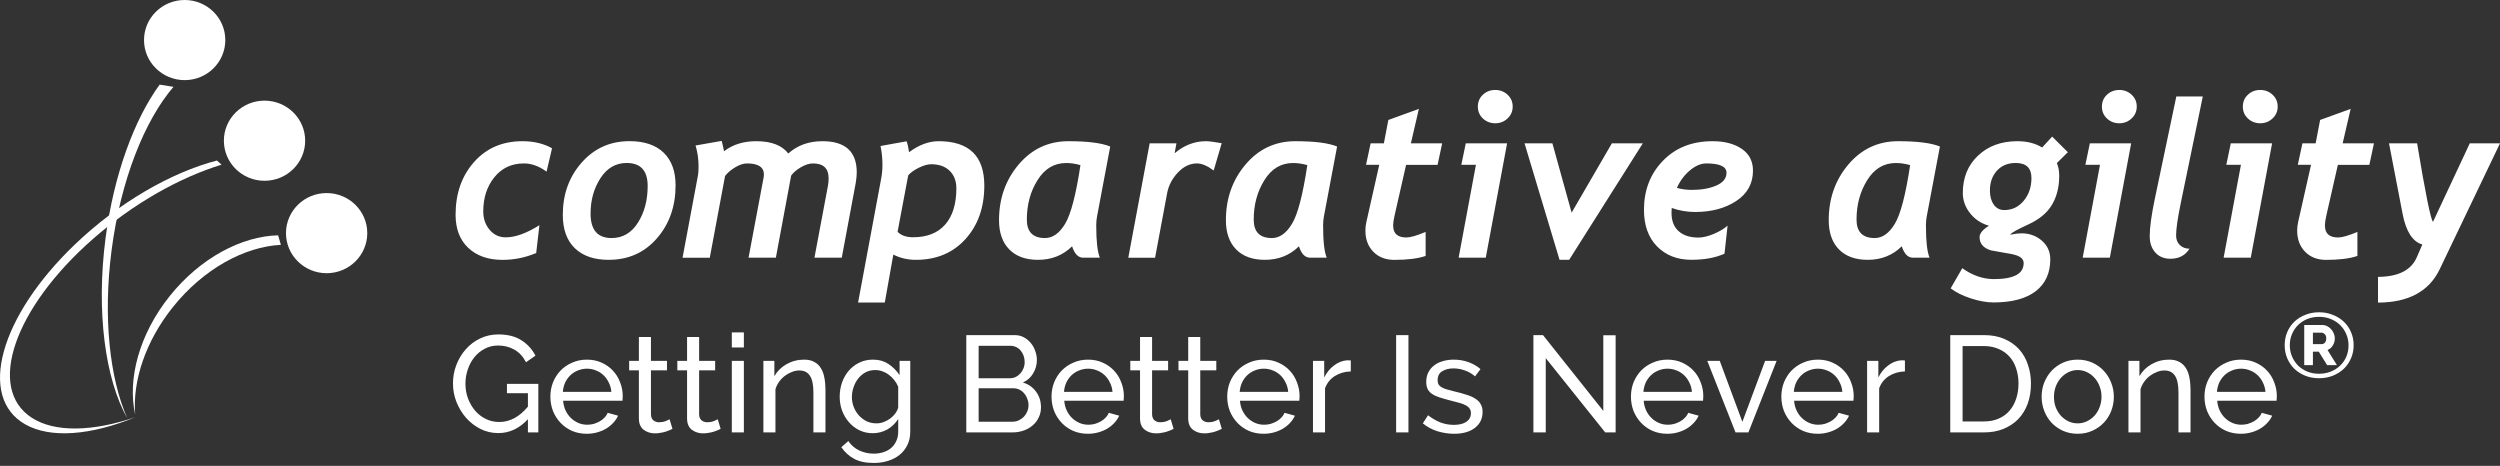
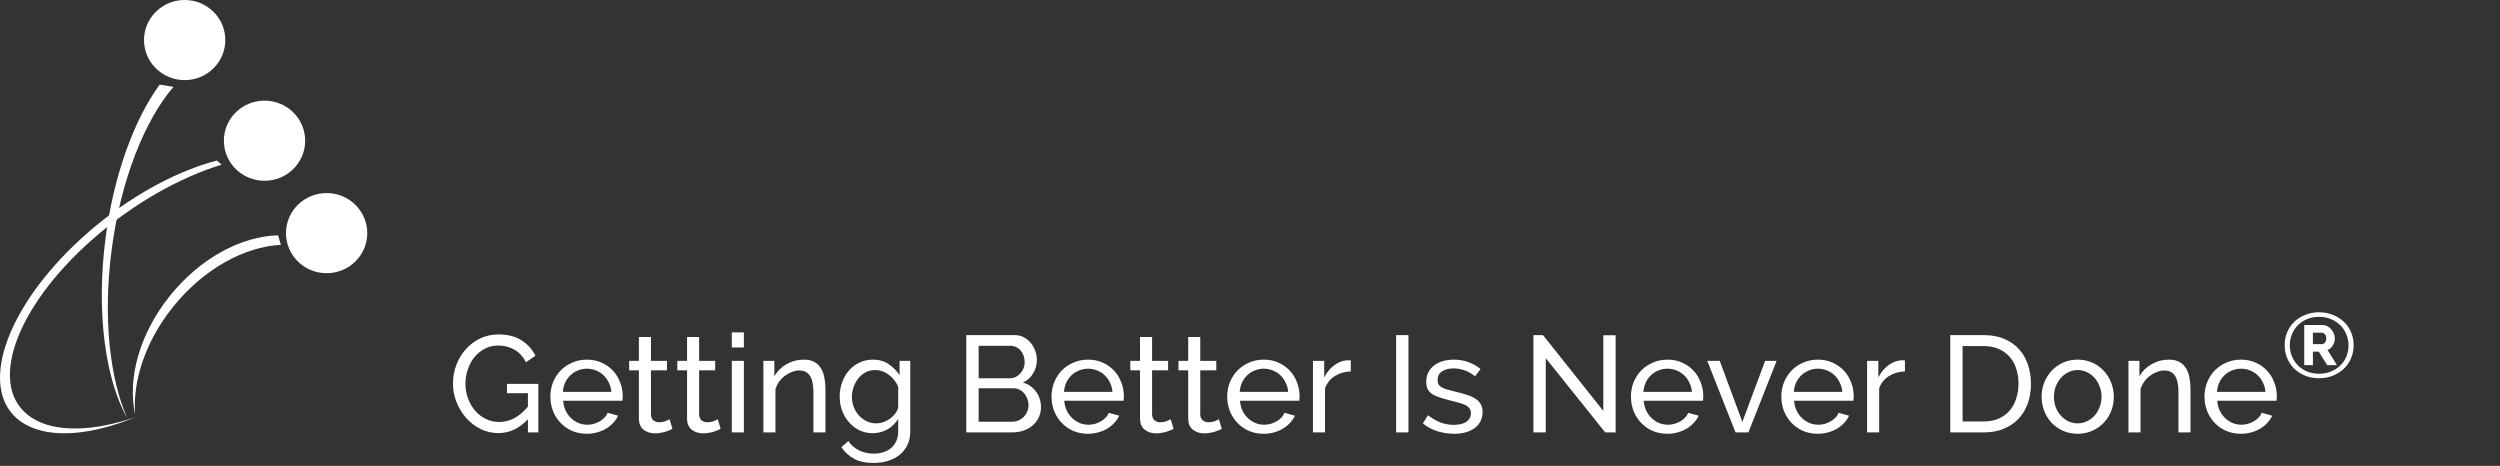
<svg xmlns="http://www.w3.org/2000/svg" width="821" height="153" viewBox="0 0 821 153" fill="none">
  <rect x="0" y="0" width="821" height="153" fill="#333333" stroke="none" />
  <g clip-path="url(#clip0_2683_150)">
    <path d="M120.613 76.561C120.613 83.83 114.636 89.718 107.265 89.718C99.894 89.718 93.917 83.83 93.917 76.561C93.917 69.293 99.894 63.404 107.265 63.404C114.636 63.404 120.613 69.293 120.613 76.561Z" fill="white" />
    <path d="M100.217 46.21C100.217 53.478 94.241 59.367 86.87 59.367C79.499 59.367 73.522 53.478 73.522 46.21C73.522 38.941 79.499 33.053 86.87 33.053C94.241 33.053 100.217 38.941 100.217 46.21Z" fill="white" />
    <path d="M36.65 82.141C39.631 59.176 47.472 39.573 56.973 28.516L52.421 27.796C44.095 39.235 37.385 57.311 34.668 78.162C31.511 102.463 34.565 124.474 41.775 137.323C36.019 124.181 33.787 104.093 36.65 82.141Z" fill="white" />
    <path d="M10.411 137.176C-4.435 127.529 4.566 101.245 30.527 78.47C43.875 66.752 59.102 58.265 72.758 54.08L71.245 52.715C56.297 56.606 39 66.459 24.492 80.379C-0.103 103.976 -7.386 130.377 8.223 139.32C16.651 144.151 30.043 142.903 44.433 137.014C30.557 141.713 18.061 142.139 10.411 137.176Z" fill="white" />
    <path d="M73.992 13.157C73.992 20.425 68.015 26.313 60.644 26.313C53.273 26.313 47.296 20.425 47.296 13.157C47.296 5.888 53.273 0 60.644 0C68.015 0 73.992 5.888 73.992 13.157Z" fill="white" />
    <path d="M91.333 77.281C79.38 77.56 65.768 84.696 55.754 97.207C45.681 109.776 41.804 124.563 44.389 136.104C43.508 125.179 47.722 112.14 56.796 100.819C66.84 88.279 80.335 80.996 92.243 80.408L91.333 77.281Z" fill="white" />
-     <path d="M820.999 47.076H811.073L799.003 72.846C798.254 72.127 796.507 63.537 793.776 47.076H784.554L789.004 70.188C790.12 76.003 792.293 79.38 795.494 80.291L793.673 84.505C791.808 88.763 787.565 90.893 780.942 90.922V99.38C790.971 99.336 797.726 95.68 801.206 88.396L820.999 47.076ZM181.286 48.691C178.554 47.15 175.309 46.371 171.565 46.371C165.016 46.371 159.73 48.647 155.677 53.214C151.624 57.781 149.613 63.551 149.613 70.541C149.613 75.152 150.993 78.764 153.768 81.392C156.543 84.021 160.288 85.342 165.045 85.342C168.834 85.342 172.519 84.593 176.087 83.096L177.145 73.948C172.916 76.62 169.23 77.942 166.103 77.942C163.929 77.942 162.153 77.105 160.772 75.445C159.392 73.786 158.702 71.789 158.702 69.454C158.702 64.946 159.921 61.187 162.373 58.177C164.81 55.167 168.041 53.669 172.064 53.669C174.56 53.669 177.042 54.565 179.494 56.371L181.286 48.691ZM188.789 81.524C191.432 84.065 195.118 85.327 199.875 85.327C206.351 85.327 211.637 82.978 215.719 78.279C219.816 73.58 221.857 67.766 221.857 60.849C221.857 56.224 220.55 52.656 217.936 50.13C215.323 47.619 211.593 46.357 206.747 46.357C200.404 46.357 195.176 48.691 191.036 53.376C186.895 58.045 184.824 63.786 184.824 70.555C184.824 75.328 186.146 78.984 188.789 81.524ZM197.188 58.515C199.347 55.182 202.225 53.522 205.793 53.522C210.403 53.522 212.694 56.048 212.694 61.099C212.694 65.725 211.637 69.733 209.508 73.111C207.379 76.488 204.486 78.176 200.844 78.176C196.234 78.176 193.943 75.504 193.943 70.144C193.943 65.725 195.03 61.848 197.188 58.515ZM281.356 56.606C281.356 49.778 277.597 46.371 270.093 46.371C265.585 46.371 261.841 47.722 258.875 50.409C256.819 47.722 253.31 46.371 248.361 46.371C244.132 46.371 240.593 47.473 237.774 49.675C237.568 48.603 237.304 47.473 237.011 46.269L228.421 47.781C229.081 49.983 229.404 52.23 229.404 54.55C229.404 55.886 229.346 56.87 229.228 57.502L224.148 84.637H233.09L238.112 57.781C238.949 56.709 240.079 55.754 241.489 54.917C242.899 54.08 244.176 53.669 245.292 53.669C249.007 53.669 250.872 54.888 250.872 57.311C250.872 57.619 250.843 57.898 250.799 58.148L245.821 84.623H254.793L259.814 57.663C260.519 56.679 261.576 55.769 263.001 54.932C264.425 54.095 265.747 53.669 266.965 53.669C270.401 53.669 272.119 55.299 272.119 58.544C272.119 59.381 272.046 60.174 271.914 60.923L267.465 84.623H276.436L281.033 60.013C281.238 58.75 281.356 57.619 281.356 56.606ZM300.782 85.327C307.537 85.327 312.97 83.051 317.081 78.485C321.193 73.933 323.248 68.089 323.248 60.952C323.248 51.232 318.241 46.371 308.212 46.371C305.011 46.371 301.781 47.575 298.536 49.983C298.33 48.486 298.051 47.296 297.728 46.401L289.167 47.943C289.593 50.028 289.799 52.098 289.799 54.154C289.799 55.681 289.652 57.179 289.373 58.676L281.796 99.35H290.562L293.367 83.609C295.628 84.755 298.095 85.327 300.782 85.327ZM298.257 57.59C299.035 56.679 300.195 55.842 301.751 55.079C303.308 54.315 304.659 53.934 305.804 53.934C308.374 53.934 310.4 54.653 311.868 56.092C313.337 57.531 314.071 59.44 314.071 61.819C314.071 66.958 312.852 70.937 310.415 73.727C307.977 76.517 304.453 77.912 299.842 77.912C297.596 77.912 295.907 77.31 294.762 76.121L298.257 57.59ZM364.598 48.119C361.793 46.959 357.227 46.371 350.883 46.371C344.32 46.371 338.872 48.912 334.555 53.992C330.238 59.073 328.079 65.181 328.079 72.318C328.079 76.414 329.195 79.601 331.427 81.891C333.659 84.182 336.816 85.327 340.884 85.327C345.348 85.327 349.077 83.844 352.073 80.878C352.866 83.374 354.084 84.623 355.714 84.623H361.191C360.398 82.714 360.002 79.175 360.002 74.036C360.002 72.978 360.09 72.024 360.252 71.158L364.598 48.119ZM354.819 54.227C353.35 63.977 351.662 70.409 349.782 73.507C347.903 76.62 345.7 78.176 343.174 78.176C339.195 78.176 337.213 76.15 337.213 72.112C337.213 67.222 338.373 62.905 340.722 59.161C343.057 55.402 346.199 53.537 350.12 53.537C351.588 53.522 353.159 53.757 354.819 54.227ZM401.205 47.032C398.723 46.592 397.005 46.371 396.051 46.371C392.292 46.371 388.856 47.693 385.743 50.336L386.345 47.076H377.549L370.53 84.637H379.326L383.29 63.419C383.775 60.864 384.964 58.618 386.844 56.635C388.723 54.653 390.794 53.669 393.07 53.669C394.656 53.669 396.491 54.447 398.576 55.989L401.205 47.032ZM439.104 48.119C436.299 46.959 431.732 46.371 425.389 46.371C418.825 46.371 413.378 48.912 409.06 53.992C404.743 59.073 402.585 65.181 402.585 72.318C402.585 76.414 403.701 79.601 405.933 81.891C408.165 84.182 411.322 85.327 415.389 85.327C419.853 85.327 423.583 83.844 426.578 80.878C427.371 83.374 428.59 84.623 430.22 84.623H435.697C434.904 82.714 434.507 79.175 434.507 74.036C434.507 72.978 434.596 72.024 434.757 71.158L439.104 48.119ZM429.324 54.227C427.856 63.977 426.182 70.409 424.288 73.507C422.408 76.62 420.206 78.176 417.68 78.176C413.701 78.176 411.718 76.15 411.718 72.112C411.718 67.222 412.893 62.905 415.228 59.161C417.562 55.402 420.705 53.537 424.625 53.537C426.094 53.522 427.665 53.757 429.324 54.227ZM473.61 47.076H463.332L465.96 35.755L455.931 39.397L454.463 47.076H450.116L448.604 54.124H452.95L448.707 72.949C448.501 73.859 448.398 74.784 448.398 75.724C448.398 78.573 449.265 80.893 450.997 82.67C452.73 84.446 455.021 85.342 457.869 85.342C462.216 85.342 465.652 84.916 468.177 84.05V76.165C465.255 77.383 463.156 77.986 461.863 77.986C458.971 77.986 457.517 76.693 457.517 74.124C457.517 73.228 457.664 72.127 457.972 70.79L461.761 54.139H472.098L473.61 47.076ZM487.002 38.927C488.118 39.969 489.469 40.483 491.04 40.483C492.611 40.483 493.947 39.955 495.078 38.897C496.209 37.84 496.767 36.548 496.767 35.006C496.767 33.435 496.209 32.143 495.078 31.1C493.962 30.058 492.611 29.544 491.04 29.544C489.454 29.544 488.103 30.058 486.987 31.1C485.871 32.143 485.328 33.45 485.328 35.006C485.328 36.577 485.886 37.884 487.002 38.927ZM494.931 47.076H481.363L479.895 54.124H484.697L479.014 84.623H487.927L494.931 47.076ZM539.497 47.076H529.335L516.12 69.836L509.806 47.076H500.658L512.155 85.327H515.312L539.497 47.076ZM556.677 69.616C562.021 69.616 566.529 68.412 570.186 66.004C573.842 63.595 575.677 60.277 575.677 56.048C575.677 52.935 574.444 50.556 571.992 48.882C569.54 47.208 566.339 46.371 562.389 46.371C555.678 46.371 550.245 48.515 546.104 52.803C541.949 57.09 539.878 62.465 539.878 68.911C539.878 74.006 541.317 78.015 544.195 80.937C547.073 83.859 550.818 85.313 555.458 85.313C559.731 85.313 563.358 84.652 566.324 83.316L567.337 74.094C566.236 75.093 564.723 76.003 562.814 76.811C560.891 77.618 559.202 78.015 557.734 78.015C554.973 78.015 552.815 77.31 551.258 75.915C549.702 74.52 548.924 72.508 548.924 69.88C548.924 69.44 548.953 68.911 548.997 68.294C551.493 69.19 554.063 69.616 556.677 69.616ZM554.959 55.96C556.779 54.433 558.571 53.669 560.318 53.669C564.753 53.669 566.985 54.682 566.985 56.723C566.985 58.544 565.883 59.939 563.695 60.908C561.493 61.877 558.806 62.362 555.634 62.362C553.857 62.362 552.213 62.142 550.686 61.701C551.714 59.41 553.138 57.487 554.959 55.96ZM637.07 48.119C634.266 46.959 629.699 46.371 623.356 46.371C616.792 46.371 611.344 48.912 607.027 53.992C602.71 59.073 600.552 65.181 600.552 72.318C600.552 76.414 601.668 79.601 603.9 81.891C606.132 84.182 609.289 85.327 613.356 85.327C617.82 85.327 621.55 83.844 624.545 80.878C625.338 83.374 626.557 84.623 628.187 84.623H633.664C632.871 82.714 632.474 79.175 632.474 74.036C632.474 72.978 632.562 72.024 632.724 71.158L637.07 48.119ZM627.291 54.227C625.823 63.977 624.134 70.409 622.254 73.507C620.375 76.62 618.172 78.176 615.647 78.176C611.667 78.176 609.685 76.15 609.685 72.112C609.685 67.222 610.86 62.905 613.195 59.161C615.529 55.402 618.657 53.537 622.592 53.537C624.06 53.522 625.632 53.757 627.291 54.227ZM679.081 49.983L673.927 44.859L670.638 48.442C668.42 47.062 665.689 46.371 662.473 46.371C657.231 46.371 652.944 47.943 649.61 51.085C646.262 54.227 644.589 58.324 644.589 63.375C644.589 65.827 645.396 68.059 646.997 70.056C648.597 72.053 650.653 73.419 653.178 74.138C651.123 75.401 650.095 76.649 650.095 77.883C650.095 80.012 651.343 81.466 653.839 82.229L660.535 83.418C661.886 83.683 662.899 84.05 663.575 84.534C664.235 85.019 664.573 85.65 664.573 86.399C664.573 89.909 661.328 91.656 654.823 91.656C651.226 91.656 647.745 90.467 644.412 88.073L640.594 94.696C642.298 96.002 644.5 97.104 647.202 97.985C649.904 98.866 652.386 99.321 654.647 99.321C660.697 99.321 665.322 98.088 668.523 95.635C671.709 93.183 673.31 89.689 673.31 85.151C673.31 82.67 672.385 80.629 670.535 79.028C668.685 77.427 666.453 76.62 663.839 76.62C662.943 76.62 661.71 76.767 660.124 77.075C660.476 76.488 662.459 75.372 666.086 73.713C669.712 72.053 672.311 69.895 673.883 67.222C675.454 64.55 676.247 61.407 676.247 57.751C676.247 56.121 675.982 54.712 675.468 53.552L679.081 49.983ZM655.778 56.063C657.305 54.374 659.375 53.522 661.974 53.522C665.41 53.522 667.128 55.167 667.128 58.471C667.128 61.393 666.291 63.874 664.602 65.915C662.914 67.957 660.799 68.984 658.215 68.984C656.747 68.984 655.587 68.382 654.75 67.193C653.913 66.004 653.487 64.476 653.487 62.597C653.487 59.939 654.25 57.766 655.778 56.063ZM691.944 38.927C693.06 39.969 694.411 40.483 695.982 40.483C697.553 40.483 698.889 39.955 700.02 38.897C701.136 37.84 701.708 36.548 701.708 35.006C701.708 33.435 701.15 32.143 700.02 31.1C698.889 30.058 697.553 29.544 695.982 29.544C694.396 29.544 693.045 30.058 691.929 31.1C690.813 32.143 690.27 33.45 690.27 35.006C690.255 36.577 690.828 37.884 691.944 38.927ZM699.873 47.076H686.305L684.837 54.124H689.638L683.956 84.623H692.869L699.873 47.076ZM715.893 80.511C715.056 79.733 714.63 78.661 714.63 77.31C714.63 75.181 715.144 71.627 716.172 66.65L723.396 31.688H714.704L707.655 65.24C706.539 70.585 705.967 74.696 705.967 77.545C705.967 79.748 706.569 81.524 707.787 82.905C709.006 84.285 710.666 84.975 712.765 84.975C715.57 84.975 717.67 83.874 719.035 81.671C717.787 81.686 716.73 81.289 715.893 80.511ZM738.227 38.927C739.343 39.969 740.694 40.483 742.265 40.483C743.836 40.483 745.172 39.955 746.303 38.897C747.434 37.84 747.992 36.548 747.992 35.006C747.992 33.435 747.434 32.143 746.303 31.1C745.187 30.058 743.836 29.544 742.265 29.544C740.679 29.544 739.328 30.058 738.212 31.1C737.096 32.143 736.553 33.45 736.553 35.006C736.538 36.577 737.111 37.884 738.227 38.927ZM746.156 47.076H732.588L731.12 54.124H735.922L730.239 84.623H739.152L746.156 47.076ZM779.606 47.076H769.327L771.956 35.755L761.927 39.397L760.458 47.076H756.112L754.599 54.124H758.946L754.702 72.949C754.497 73.859 754.394 74.784 754.394 75.724C754.394 78.573 755.26 80.893 756.993 82.67C758.726 84.446 761.016 85.342 763.865 85.342C768.211 85.342 771.647 84.916 774.173 84.05V76.165C771.251 77.383 769.151 77.986 767.859 77.986C764.966 77.986 763.512 76.693 763.512 74.124C763.512 73.228 763.659 72.127 763.968 70.79L767.756 54.139H778.094L779.606 47.076Z" fill="white" />
    <path d="M761.57 124.21C759.95 124.21 758.45 123.94 757.07 123.4C755.69 122.84 754.49 122.08 753.47 121.12C752.47 120.14 751.69 118.99 751.13 117.67C750.57 116.35 750.29 114.91 750.29 113.35C750.29 111.81 750.57 110.38 751.13 109.06C751.69 107.74 752.47 106.6 753.47 105.64C754.49 104.68 755.69 103.93 757.07 103.39C758.45 102.83 759.95 102.55 761.57 102.55C763.19 102.55 764.69 102.83 766.07 103.39C767.47 103.93 768.68 104.68 769.7 105.64C770.72 106.6 771.51 107.74 772.07 109.06C772.65 110.38 772.94 111.81 772.94 113.35C772.94 114.91 772.65 116.35 772.07 117.67C771.51 118.99 770.72 120.14 769.7 121.12C768.68 122.08 767.47 122.84 766.07 123.4C764.69 123.94 763.19 124.21 761.57 124.21ZM761.57 122.74C762.93 122.74 764.2 122.51 765.38 122.05C766.56 121.59 767.58 120.95 768.44 120.13C769.32 119.31 770.01 118.33 770.51 117.19C771.01 116.03 771.26 114.77 771.26 113.41C771.26 112.09 771.01 110.86 770.51 109.72C770.03 108.58 769.36 107.59 768.5 106.75C767.64 105.91 766.62 105.25 765.44 104.77C764.26 104.29 762.97 104.05 761.57 104.05C760.17 104.05 758.88 104.29 757.7 104.77C756.54 105.25 755.53 105.91 754.67 106.75C753.83 107.59 753.17 108.58 752.69 109.72C752.21 110.84 751.97 112.05 751.97 113.35C751.97 114.67 752.21 115.9 752.69 117.04C753.17 118.18 753.83 119.18 754.67 120.04C755.53 120.88 756.54 121.54 757.7 122.02C758.88 122.5 760.17 122.74 761.57 122.74ZM756.71 106.72H762.56C763.16 106.72 763.72 106.85 764.24 107.11C764.76 107.37 765.2 107.71 765.56 108.13C765.94 108.55 766.23 109.02 766.43 109.54C766.65 110.06 766.76 110.59 766.76 111.13C766.76 111.95 766.54 112.72 766.1 113.44C765.66 114.16 765.08 114.66 764.36 114.94L767.45 119.92H764.24L761.48 115.48H759.56V119.92H756.71V106.72ZM762.32 113.02C762.82 113.02 763.21 112.86 763.49 112.54C763.79 112.2 763.94 111.73 763.94 111.13C763.94 110.49 763.77 110.02 763.43 109.72C763.11 109.4 762.72 109.24 762.26 109.24H759.56V113.02H762.32Z" fill="white" />
  </g>
  <path d="M173.37 137.68C170.55 140.71 167.31 142.225 163.65 142.225C161.52 142.225 159.54 141.76 157.71 140.83C155.91 139.9 154.35 138.685 153.03 137.185C151.71 135.655 150.66 133.915 149.88 131.965C149.13 130.015 148.755 128.005 148.755 125.935C148.755 123.775 149.13 121.735 149.88 119.815C150.63 117.865 151.665 116.155 152.985 114.685C154.305 113.185 155.88 112 157.71 111.13C159.54 110.26 161.52 109.825 163.65 109.825C166.74 109.825 169.275 110.47 171.255 111.76C173.265 113.05 174.795 114.73 175.845 116.8L172.74 118.96C171.78 117.1 170.505 115.72 168.915 114.82C167.325 113.92 165.54 113.47 163.56 113.47C161.94 113.47 160.47 113.83 159.15 114.55C157.83 115.24 156.705 116.17 155.775 117.34C154.845 118.48 154.125 119.815 153.615 121.345C153.105 122.845 152.85 124.405 152.85 126.025C152.85 127.735 153.135 129.355 153.705 130.885C154.275 132.385 155.055 133.72 156.045 134.89C157.035 136.03 158.205 136.93 159.555 137.59C160.905 138.25 162.375 138.58 163.965 138.58C167.445 138.58 170.58 136.9 173.37 133.54V129.13H166.485V126.07H176.79V142H173.37V137.68ZM192.714 142.45C190.944 142.45 189.324 142.135 187.854 141.505C186.384 140.845 185.124 139.96 184.074 138.85C183.024 137.74 182.199 136.45 181.599 134.98C181.029 133.48 180.744 131.905 180.744 130.255C180.744 128.605 181.029 127.045 181.599 125.575C182.199 124.105 183.024 122.815 184.074 121.705C185.154 120.595 186.429 119.725 187.899 119.095C189.369 118.435 190.989 118.105 192.759 118.105C194.529 118.105 196.134 118.435 197.574 119.095C199.044 119.755 200.289 120.64 201.309 121.75C202.329 122.83 203.109 124.105 203.649 125.575C204.219 127.015 204.504 128.515 204.504 130.075C204.504 130.405 204.489 130.705 204.459 130.975C204.459 131.245 204.444 131.455 204.414 131.605H184.929C185.019 132.775 185.289 133.84 185.739 134.8C186.189 135.76 186.774 136.585 187.494 137.275C188.214 137.965 189.024 138.505 189.924 138.895C190.854 139.285 191.829 139.48 192.849 139.48C193.569 139.48 194.274 139.39 194.964 139.21C195.654 139 196.299 138.73 196.899 138.4C197.499 138.07 198.024 137.665 198.474 137.185C198.954 136.705 199.314 136.165 199.554 135.565L202.974 136.51C202.584 137.38 202.044 138.175 201.354 138.895C200.694 139.615 199.914 140.245 199.014 140.785C198.144 141.295 197.169 141.7 196.089 142C195.009 142.3 193.884 142.45 192.714 142.45ZM200.769 128.68C200.679 127.57 200.394 126.55 199.914 125.62C199.464 124.66 198.879 123.85 198.159 123.19C197.469 122.53 196.659 122.02 195.729 121.66C194.799 121.27 193.809 121.075 192.759 121.075C191.709 121.075 190.719 121.27 189.789 121.66C188.859 122.02 188.034 122.545 187.314 123.235C186.624 123.895 186.054 124.69 185.604 125.62C185.184 126.55 184.929 127.57 184.839 128.68H200.769ZM220.836 140.83C220.596 140.95 220.281 141.1 219.891 141.28C219.501 141.43 219.051 141.595 218.541 141.775C218.061 141.925 217.521 142.045 216.921 142.135C216.351 142.255 215.751 142.315 215.121 142.315C213.681 142.315 212.436 141.925 211.386 141.145C210.336 140.335 209.811 139.09 209.811 137.41V121.615H206.616V118.51H209.811V110.68H213.771V118.51H219.036V121.615H213.771V136.195C213.831 137.065 214.116 137.695 214.626 138.085C215.136 138.475 215.736 138.67 216.426 138.67C217.206 138.67 217.911 138.55 218.541 138.31C219.201 138.04 219.651 137.83 219.891 137.68L220.836 140.83ZM236.657 140.83C236.417 140.95 236.102 141.1 235.712 141.28C235.322 141.43 234.872 141.595 234.362 141.775C233.882 141.925 233.342 142.045 232.742 142.135C232.172 142.255 231.572 142.315 230.942 142.315C229.502 142.315 228.257 141.925 227.207 141.145C226.157 140.335 225.632 139.09 225.632 137.41V121.615H222.437V118.51H225.632V110.68H229.592V118.51H234.857V121.615H229.592V136.195C229.652 137.065 229.937 137.695 230.447 138.085C230.957 138.475 231.557 138.67 232.247 138.67C233.027 138.67 233.732 138.55 234.362 138.31C235.022 138.04 235.472 137.83 235.712 137.68L236.657 140.83ZM240.327 142V118.51H244.287V142H240.327ZM240.327 114.1V109.15H244.287V114.1H240.327ZM271.083 142H267.123V128.86C267.123 126.34 266.733 124.51 265.953 123.37C265.203 122.23 264.048 121.66 262.488 121.66C261.678 121.66 260.868 121.825 260.058 122.155C259.248 122.455 258.483 122.875 257.763 123.415C257.043 123.955 256.413 124.6 255.873 125.35C255.333 126.1 254.928 126.925 254.658 127.825V142H250.698V118.51H254.298V123.55C255.228 121.9 256.563 120.58 258.303 119.59C260.073 118.6 261.993 118.105 264.063 118.105C265.413 118.105 266.538 118.36 267.438 118.87C268.338 119.35 269.058 120.04 269.598 120.94C270.138 121.81 270.513 122.845 270.723 124.045C270.963 125.245 271.083 126.55 271.083 127.96V142ZM286.601 142.27C285.011 142.27 283.541 141.94 282.191 141.28C280.871 140.62 279.731 139.735 278.771 138.625C277.811 137.515 277.061 136.24 276.521 134.8C276.011 133.36 275.756 131.86 275.756 130.3C275.756 128.65 276.011 127.09 276.521 125.62C277.061 124.12 277.811 122.815 278.771 121.705C279.731 120.595 280.871 119.725 282.191 119.095C283.541 118.435 285.026 118.105 286.646 118.105C288.626 118.105 290.336 118.585 291.776 119.545C293.216 120.505 294.431 121.72 295.421 123.19V118.51H298.931V141.73C298.931 143.41 298.616 144.88 297.986 146.14C297.356 147.43 296.501 148.51 295.421 149.38C294.341 150.25 293.066 150.91 291.596 151.36C290.156 151.81 288.611 152.035 286.961 152.035C284.291 152.035 282.116 151.57 280.436 150.64C278.786 149.74 277.406 148.48 276.296 146.86L278.591 144.835C279.521 146.215 280.721 147.25 282.191 147.94C283.661 148.63 285.251 148.975 286.961 148.975C288.041 148.975 289.061 148.825 290.021 148.525C291.011 148.225 291.866 147.775 292.586 147.175C293.306 146.575 293.876 145.825 294.296 144.925C294.746 144.025 294.971 142.96 294.971 141.73V137.59C294.521 138.31 293.981 138.97 293.351 139.57C292.751 140.14 292.091 140.635 291.371 141.055C290.651 141.445 289.886 141.745 289.076 141.955C288.266 142.165 287.441 142.27 286.601 142.27ZM287.816 139.03C288.656 139.03 289.466 138.88 290.246 138.58C291.026 138.28 291.746 137.89 292.406 137.41C293.066 136.9 293.621 136.33 294.071 135.7C294.521 135.07 294.821 134.425 294.971 133.765V127.015C294.641 126.205 294.206 125.47 293.666 124.81C293.156 124.15 292.571 123.58 291.911 123.1C291.251 122.59 290.531 122.2 289.751 121.93C289.001 121.66 288.236 121.525 287.456 121.525C286.256 121.525 285.176 121.78 284.216 122.29C283.286 122.8 282.491 123.475 281.831 124.315C281.171 125.155 280.661 126.115 280.301 127.195C279.941 128.245 279.761 129.31 279.761 130.39C279.761 131.56 279.971 132.67 280.391 133.72C280.811 134.77 281.381 135.685 282.101 136.465C282.821 137.245 283.661 137.875 284.621 138.355C285.611 138.805 286.676 139.03 287.816 139.03ZM341.859 133.765C341.859 134.995 341.604 136.12 341.094 137.14C340.614 138.16 339.939 139.03 339.069 139.75C338.229 140.47 337.239 141.025 336.099 141.415C334.989 141.805 333.789 142 332.499 142H317.334V110.05H333.219C334.329 110.05 335.334 110.29 336.234 110.77C337.134 111.25 337.899 111.88 338.529 112.66C339.159 113.41 339.639 114.28 339.969 115.27C340.329 116.23 340.509 117.205 340.509 118.195C340.509 119.785 340.104 121.255 339.294 122.605C338.514 123.955 337.389 124.96 335.919 125.62C337.749 126.16 339.189 127.165 340.239 128.635C341.319 130.075 341.859 131.785 341.859 133.765ZM337.764 133.045C337.764 132.325 337.629 131.635 337.359 130.975C337.119 130.285 336.774 129.685 336.324 129.175C335.904 128.665 335.394 128.26 334.794 127.96C334.194 127.66 333.534 127.51 332.814 127.51H321.384V138.49H332.499C333.249 138.49 333.939 138.34 334.569 138.04C335.199 137.74 335.754 137.35 336.234 136.87C336.714 136.36 337.089 135.775 337.359 135.115C337.629 134.455 337.764 133.765 337.764 133.045ZM321.384 113.56V124.225H331.554C332.274 124.225 332.934 124.09 333.534 123.82C334.134 123.52 334.644 123.13 335.064 122.65C335.514 122.17 335.859 121.615 336.099 120.985C336.369 120.325 336.504 119.635 336.504 118.915C336.504 118.165 336.384 117.46 336.144 116.8C335.904 116.14 335.574 115.57 335.154 115.09C334.764 114.61 334.269 114.235 333.669 113.965C333.099 113.695 332.484 113.56 331.824 113.56H321.384ZM357.289 142.45C355.519 142.45 353.899 142.135 352.429 141.505C350.959 140.845 349.699 139.96 348.649 138.85C347.599 137.74 346.774 136.45 346.174 134.98C345.604 133.48 345.319 131.905 345.319 130.255C345.319 128.605 345.604 127.045 346.174 125.575C346.774 124.105 347.599 122.815 348.649 121.705C349.729 120.595 351.004 119.725 352.474 119.095C353.944 118.435 355.564 118.105 357.334 118.105C359.104 118.105 360.709 118.435 362.149 119.095C363.619 119.755 364.864 120.64 365.884 121.75C366.904 122.83 367.684 124.105 368.224 125.575C368.794 127.015 369.079 128.515 369.079 130.075C369.079 130.405 369.064 130.705 369.034 130.975C369.034 131.245 369.019 131.455 368.989 131.605H349.504C349.594 132.775 349.864 133.84 350.314 134.8C350.764 135.76 351.349 136.585 352.069 137.275C352.789 137.965 353.599 138.505 354.499 138.895C355.429 139.285 356.404 139.48 357.424 139.48C358.144 139.48 358.849 139.39 359.539 139.21C360.229 139 360.874 138.73 361.474 138.4C362.074 138.07 362.599 137.665 363.049 137.185C363.529 136.705 363.889 136.165 364.129 135.565L367.549 136.51C367.159 137.38 366.619 138.175 365.929 138.895C365.269 139.615 364.489 140.245 363.589 140.785C362.719 141.295 361.744 141.7 360.664 142C359.584 142.3 358.459 142.45 357.289 142.45ZM365.344 128.68C365.254 127.57 364.969 126.55 364.489 125.62C364.039 124.66 363.454 123.85 362.734 123.19C362.044 122.53 361.234 122.02 360.304 121.66C359.374 121.27 358.384 121.075 357.334 121.075C356.284 121.075 355.294 121.27 354.364 121.66C353.434 122.02 352.609 122.545 351.889 123.235C351.199 123.895 350.629 124.69 350.179 125.62C349.759 126.55 349.504 127.57 349.414 128.68H365.344ZM385.411 140.83C385.171 140.95 384.856 141.1 384.466 141.28C384.076 141.43 383.626 141.595 383.116 141.775C382.636 141.925 382.096 142.045 381.496 142.135C380.926 142.255 380.326 142.315 379.696 142.315C378.256 142.315 377.011 141.925 375.961 141.145C374.911 140.335 374.386 139.09 374.386 137.41V121.615H371.191V118.51H374.386V110.68H378.346V118.51H383.611V121.615H378.346V136.195C378.406 137.065 378.691 137.695 379.201 138.085C379.711 138.475 380.311 138.67 381.001 138.67C381.781 138.67 382.486 138.55 383.116 138.31C383.776 138.04 384.226 137.83 384.466 137.68L385.411 140.83ZM401.232 140.83C400.992 140.95 400.677 141.1 400.287 141.28C399.897 141.43 399.447 141.595 398.937 141.775C398.457 141.925 397.917 142.045 397.317 142.135C396.747 142.255 396.147 142.315 395.517 142.315C394.077 142.315 392.832 141.925 391.782 141.145C390.732 140.335 390.207 139.09 390.207 137.41V121.615H387.012V118.51H390.207V110.68H394.167V118.51H399.432V121.615H394.167V136.195C394.227 137.065 394.512 137.695 395.022 138.085C395.532 138.475 396.132 138.67 396.822 138.67C397.602 138.67 398.307 138.55 398.937 138.31C399.597 138.04 400.047 137.83 400.287 137.68L401.232 140.83ZM414.989 142.45C413.219 142.45 411.599 142.135 410.129 141.505C408.659 140.845 407.399 139.96 406.349 138.85C405.299 137.74 404.474 136.45 403.874 134.98C403.304 133.48 403.019 131.905 403.019 130.255C403.019 128.605 403.304 127.045 403.874 125.575C404.474 124.105 405.299 122.815 406.349 121.705C407.429 120.595 408.704 119.725 410.174 119.095C411.644 118.435 413.264 118.105 415.034 118.105C416.804 118.105 418.409 118.435 419.849 119.095C421.319 119.755 422.564 120.64 423.584 121.75C424.604 122.83 425.384 124.105 425.924 125.575C426.494 127.015 426.779 128.515 426.779 130.075C426.779 130.405 426.764 130.705 426.734 130.975C426.734 131.245 426.719 131.455 426.689 131.605H407.204C407.294 132.775 407.564 133.84 408.014 134.8C408.464 135.76 409.049 136.585 409.769 137.275C410.489 137.965 411.299 138.505 412.199 138.895C413.129 139.285 414.104 139.48 415.124 139.48C415.844 139.48 416.549 139.39 417.239 139.21C417.929 139 418.574 138.73 419.174 138.4C419.774 138.07 420.299 137.665 420.749 137.185C421.229 136.705 421.589 136.165 421.829 135.565L425.249 136.51C424.859 137.38 424.319 138.175 423.629 138.895C422.969 139.615 422.189 140.245 421.289 140.785C420.419 141.295 419.444 141.7 418.364 142C417.284 142.3 416.159 142.45 414.989 142.45ZM423.044 128.68C422.954 127.57 422.669 126.55 422.189 125.62C421.739 124.66 421.154 123.85 420.434 123.19C419.744 122.53 418.934 122.02 418.004 121.66C417.074 121.27 416.084 121.075 415.034 121.075C413.984 121.075 412.994 121.27 412.064 121.66C411.134 122.02 410.309 122.545 409.589 123.235C408.899 123.895 408.329 124.69 407.879 125.62C407.459 126.55 407.204 127.57 407.114 128.68H423.044ZM443.601 121.975C441.621 122.035 439.866 122.545 438.336 123.505C436.836 124.465 435.771 125.8 435.141 127.51V142H431.181V118.51H434.871V123.955C435.681 122.335 436.746 121.03 438.066 120.04C439.386 119.02 440.796 118.45 442.296 118.33C442.596 118.33 442.851 118.33 443.061 118.33C443.271 118.33 443.451 118.345 443.601 118.375V121.975ZM458.486 142V110.05H462.536V142H458.486ZM477.561 142.45C475.671 142.45 473.811 142.165 471.981 141.595C470.151 140.995 468.576 140.14 467.256 139.03L468.966 136.375C470.346 137.425 471.726 138.22 473.106 138.76C474.486 139.27 475.941 139.525 477.471 139.525C479.181 139.525 480.531 139.195 481.521 138.535C482.541 137.845 483.051 136.885 483.051 135.655C483.051 135.085 482.916 134.605 482.646 134.215C482.376 133.795 481.971 133.435 481.431 133.135C480.891 132.835 480.201 132.565 479.361 132.325C478.521 132.085 477.546 131.83 476.436 131.56C475.026 131.2 473.811 130.855 472.791 130.525C471.771 130.195 470.931 129.805 470.271 129.355C469.611 128.905 469.131 128.365 468.831 127.735C468.531 127.105 468.381 126.325 468.381 125.395C468.381 124.225 468.606 123.19 469.056 122.29C469.536 121.36 470.181 120.595 470.991 119.995C471.801 119.365 472.746 118.9 473.826 118.6C474.936 118.27 476.121 118.105 477.381 118.105C479.151 118.105 480.801 118.39 482.331 118.96C483.861 119.53 485.151 120.28 486.201 121.21L484.401 123.595C483.411 122.725 482.301 122.08 481.071 121.66C479.841 121.21 478.581 120.985 477.291 120.985C475.851 120.985 474.621 121.3 473.601 121.93C472.611 122.53 472.116 123.505 472.116 124.855C472.116 125.395 472.206 125.845 472.386 126.205C472.596 126.565 472.926 126.88 473.376 127.15C473.826 127.42 474.396 127.66 475.086 127.87C475.806 128.08 476.661 128.305 477.651 128.545C479.211 128.905 480.561 129.28 481.701 129.67C482.871 130.03 483.831 130.465 484.581 130.975C485.361 131.485 485.931 132.085 486.291 132.775C486.681 133.465 486.876 134.305 486.876 135.295C486.876 137.485 486.036 139.225 484.356 140.515C482.676 141.805 480.411 142.45 477.561 142.45ZM507.624 117.61V142H503.574V110.05H506.724L526.524 134.935V110.095H530.574V142H527.154L507.624 117.61ZM547.572 142.45C545.802 142.45 544.182 142.135 542.712 141.505C541.242 140.845 539.982 139.96 538.932 138.85C537.882 137.74 537.057 136.45 536.457 134.98C535.887 133.48 535.602 131.905 535.602 130.255C535.602 128.605 535.887 127.045 536.457 125.575C537.057 124.105 537.882 122.815 538.932 121.705C540.012 120.595 541.287 119.725 542.757 119.095C544.227 118.435 545.847 118.105 547.617 118.105C549.387 118.105 550.992 118.435 552.432 119.095C553.902 119.755 555.147 120.64 556.167 121.75C557.187 122.83 557.967 124.105 558.507 125.575C559.077 127.015 559.362 128.515 559.362 130.075C559.362 130.405 559.347 130.705 559.317 130.975C559.317 131.245 559.302 131.455 559.272 131.605H539.787C539.877 132.775 540.147 133.84 540.597 134.8C541.047 135.76 541.632 136.585 542.352 137.275C543.072 137.965 543.882 138.505 544.782 138.895C545.712 139.285 546.687 139.48 547.707 139.48C548.427 139.48 549.132 139.39 549.822 139.21C550.512 139 551.157 138.73 551.757 138.4C552.357 138.07 552.882 137.665 553.332 137.185C553.812 136.705 554.172 136.165 554.412 135.565L557.832 136.51C557.442 137.38 556.902 138.175 556.212 138.895C555.552 139.615 554.772 140.245 553.872 140.785C553.002 141.295 552.027 141.7 550.947 142C549.867 142.3 548.742 142.45 547.572 142.45ZM555.627 128.68C555.537 127.57 555.252 126.55 554.772 125.62C554.322 124.66 553.737 123.85 553.017 123.19C552.327 122.53 551.517 122.02 550.587 121.66C549.657 121.27 548.667 121.075 547.617 121.075C546.567 121.075 545.577 121.27 544.647 121.66C543.717 122.02 542.892 122.545 542.172 123.235C541.482 123.895 540.912 124.69 540.462 125.62C540.042 126.55 539.787 127.57 539.697 128.68H555.627ZM569.944 142L560.674 118.51H564.769L572.194 138.535L579.664 118.51H583.444L574.174 142H569.944ZM596.967 142.45C595.197 142.45 593.577 142.135 592.107 141.505C590.637 140.845 589.377 139.96 588.327 138.85C587.277 137.74 586.452 136.45 585.852 134.98C585.282 133.48 584.997 131.905 584.997 130.255C584.997 128.605 585.282 127.045 585.852 125.575C586.452 124.105 587.277 122.815 588.327 121.705C589.407 120.595 590.682 119.725 592.152 119.095C593.622 118.435 595.242 118.105 597.012 118.105C598.782 118.105 600.387 118.435 601.827 119.095C603.297 119.755 604.542 120.64 605.562 121.75C606.582 122.83 607.362 124.105 607.902 125.575C608.472 127.015 608.757 128.515 608.757 130.075C608.757 130.405 608.742 130.705 608.712 130.975C608.712 131.245 608.697 131.455 608.667 131.605H589.182C589.272 132.775 589.542 133.84 589.992 134.8C590.442 135.76 591.027 136.585 591.747 137.275C592.467 137.965 593.277 138.505 594.177 138.895C595.107 139.285 596.082 139.48 597.102 139.48C597.822 139.48 598.527 139.39 599.217 139.21C599.907 139 600.552 138.73 601.152 138.4C601.752 138.07 602.277 137.665 602.727 137.185C603.207 136.705 603.567 136.165 603.807 135.565L607.227 136.51C606.837 137.38 606.297 138.175 605.607 138.895C604.947 139.615 604.167 140.245 603.267 140.785C602.397 141.295 601.422 141.7 600.342 142C599.262 142.3 598.137 142.45 596.967 142.45ZM605.022 128.68C604.932 127.57 604.647 126.55 604.167 125.62C603.717 124.66 603.132 123.85 602.412 123.19C601.722 122.53 600.912 122.02 599.982 121.66C599.052 121.27 598.062 121.075 597.012 121.075C595.962 121.075 594.972 121.27 594.042 121.66C593.112 122.02 592.287 122.545 591.567 123.235C590.877 123.895 590.307 124.69 589.857 125.62C589.437 126.55 589.182 127.57 589.092 128.68H605.022ZM625.579 121.975C623.599 122.035 621.844 122.545 620.314 123.505C618.814 124.465 617.749 125.8 617.119 127.51V142H613.159V118.51H616.849V123.955C617.659 122.335 618.724 121.03 620.044 120.04C621.364 119.02 622.774 118.45 624.274 118.33C624.574 118.33 624.829 118.33 625.039 118.33C625.249 118.33 625.429 118.345 625.579 118.375V121.975ZM640.464 142V110.05H651.534C654.084 110.05 656.319 110.47 658.239 111.31C660.189 112.15 661.809 113.29 663.099 114.73C664.389 116.17 665.349 117.865 665.979 119.815C666.639 121.735 666.969 123.79 666.969 125.98C666.969 128.41 666.609 130.615 665.889 132.595C665.169 134.545 664.134 136.225 662.784 137.635C661.434 139.015 659.799 140.095 657.879 140.875C655.989 141.625 653.874 142 651.534 142H640.464ZM662.874 125.98C662.874 124.18 662.619 122.53 662.109 121.03C661.629 119.5 660.894 118.195 659.904 117.115C658.944 116.035 657.759 115.195 656.349 114.595C654.939 113.965 653.334 113.65 651.534 113.65H644.514V138.4H651.534C653.364 138.4 654.984 138.085 656.394 137.455C657.834 136.825 659.019 135.955 659.949 134.845C660.909 133.735 661.629 132.43 662.109 130.93C662.619 129.4 662.874 127.75 662.874 125.98ZM682.306 142.45C680.536 142.45 678.916 142.12 677.446 141.46C676.006 140.8 674.761 139.915 673.711 138.805C672.691 137.695 671.896 136.405 671.326 134.935C670.756 133.465 670.471 131.92 670.471 130.3C670.471 128.65 670.756 127.09 671.326 125.62C671.926 124.15 672.736 122.86 673.756 121.75C674.806 120.64 676.051 119.755 677.491 119.095C678.961 118.435 680.566 118.105 682.306 118.105C684.046 118.105 685.651 118.435 687.121 119.095C688.591 119.755 689.836 120.64 690.856 121.75C691.906 122.86 692.716 124.15 693.286 125.62C693.886 127.09 694.186 128.65 694.186 130.3C694.186 131.92 693.901 133.465 693.331 134.935C692.761 136.405 691.951 137.695 690.901 138.805C689.851 139.915 688.591 140.8 687.121 141.46C685.681 142.12 684.076 142.45 682.306 142.45ZM674.521 130.345C674.521 131.575 674.716 132.715 675.106 133.765C675.526 134.815 676.081 135.73 676.771 136.51C677.491 137.29 678.316 137.905 679.246 138.355C680.206 138.805 681.226 139.03 682.306 139.03C683.386 139.03 684.391 138.805 685.321 138.355C686.281 137.905 687.121 137.29 687.841 136.51C688.561 135.7 689.116 134.77 689.506 133.72C689.926 132.64 690.136 131.485 690.136 130.255C690.136 129.055 689.926 127.93 689.506 126.88C689.116 125.8 688.561 124.87 687.841 124.09C687.121 123.28 686.281 122.65 685.321 122.2C684.391 121.75 683.386 121.525 682.306 121.525C681.226 121.525 680.206 121.765 679.246 122.245C678.316 122.695 677.491 123.325 676.771 124.135C676.081 124.915 675.526 125.845 675.106 126.925C674.716 127.975 674.521 129.115 674.521 130.345ZM719.369 142H715.409V128.86C715.409 126.34 715.019 124.51 714.239 123.37C713.489 122.23 712.334 121.66 710.774 121.66C709.964 121.66 709.154 121.825 708.344 122.155C707.534 122.455 706.769 122.875 706.049 123.415C705.329 123.955 704.699 124.6 704.159 125.35C703.619 126.1 703.214 126.925 702.944 127.825V142H698.984V118.51H702.584V123.55C703.514 121.9 704.849 120.58 706.589 119.59C708.359 118.6 710.279 118.105 712.349 118.105C713.699 118.105 714.824 118.36 715.724 118.87C716.624 119.35 717.344 120.04 717.884 120.94C718.424 121.81 718.799 122.845 719.009 124.045C719.249 125.245 719.369 126.55 719.369 127.96V142ZM735.922 142.45C734.152 142.45 732.532 142.135 731.062 141.505C729.592 140.845 728.332 139.96 727.282 138.85C726.232 137.74 725.407 136.45 724.807 134.98C724.237 133.48 723.952 131.905 723.952 130.255C723.952 128.605 724.237 127.045 724.807 125.575C725.407 124.105 726.232 122.815 727.282 121.705C728.362 120.595 729.637 119.725 731.107 119.095C732.577 118.435 734.197 118.105 735.967 118.105C737.737 118.105 739.342 118.435 740.782 119.095C742.252 119.755 743.497 120.64 744.517 121.75C745.537 122.83 746.317 124.105 746.857 125.575C747.427 127.015 747.712 128.515 747.712 130.075C747.712 130.405 747.697 130.705 747.667 130.975C747.667 131.245 747.652 131.455 747.622 131.605H728.137C728.227 132.775 728.497 133.84 728.947 134.8C729.397 135.76 729.982 136.585 730.702 137.275C731.422 137.965 732.232 138.505 733.132 138.895C734.062 139.285 735.037 139.48 736.057 139.48C736.777 139.48 737.482 139.39 738.172 139.21C738.862 139 739.507 138.73 740.107 138.4C740.707 138.07 741.232 137.665 741.682 137.185C742.162 136.705 742.522 136.165 742.762 135.565L746.182 136.51C745.792 137.38 745.252 138.175 744.562 138.895C743.902 139.615 743.122 140.245 742.222 140.785C741.352 141.295 740.377 141.7 739.297 142C738.217 142.3 737.092 142.45 735.922 142.45ZM743.977 128.68C743.887 127.57 743.602 126.55 743.122 125.62C742.672 124.66 742.087 123.85 741.367 123.19C740.677 122.53 739.867 122.02 738.937 121.66C738.007 121.27 737.017 121.075 735.967 121.075C734.917 121.075 733.927 121.27 732.997 121.66C732.067 122.02 731.242 122.545 730.522 123.235C729.832 123.895 729.262 124.69 728.812 125.62C728.392 126.55 728.137 127.57 728.047 128.68H743.977Z" fill="white" />
  <defs>
    <clipPath id="clip0_2683_150">
      <rect width="821" height="142.301" fill="white" />
    </clipPath>
  </defs>
</svg>